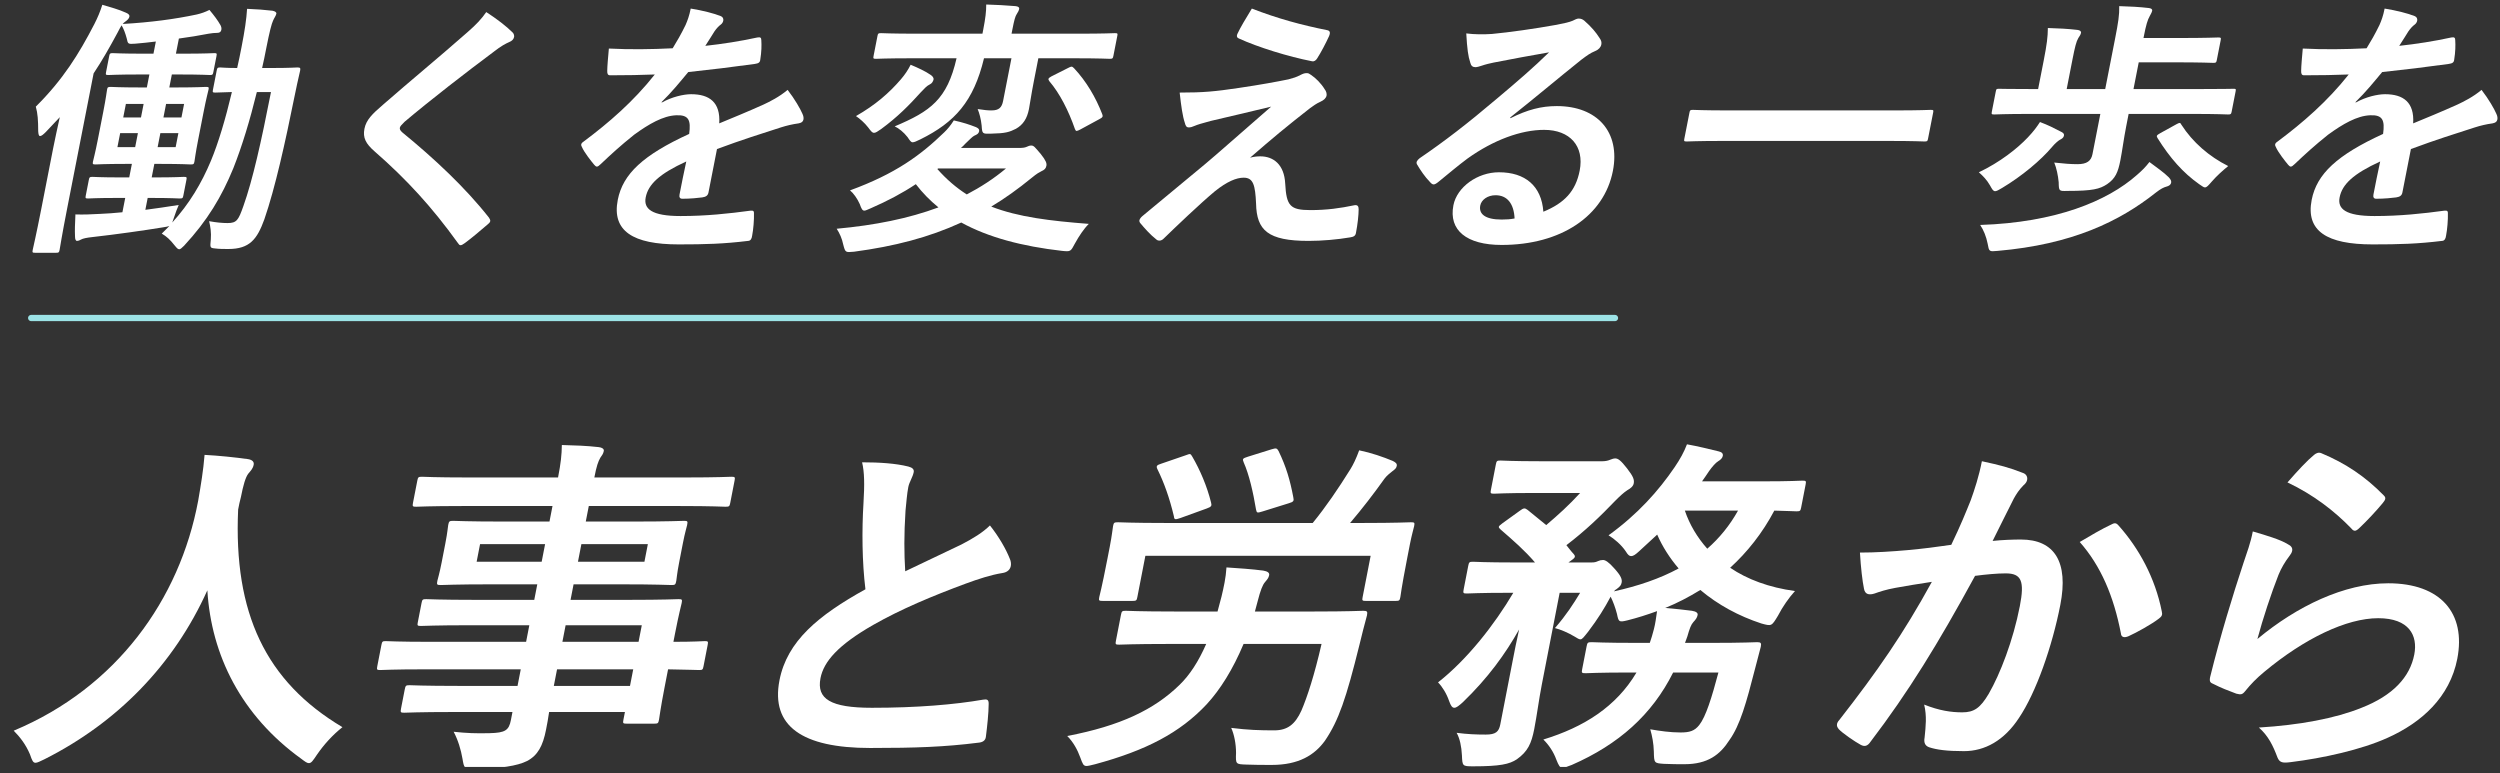
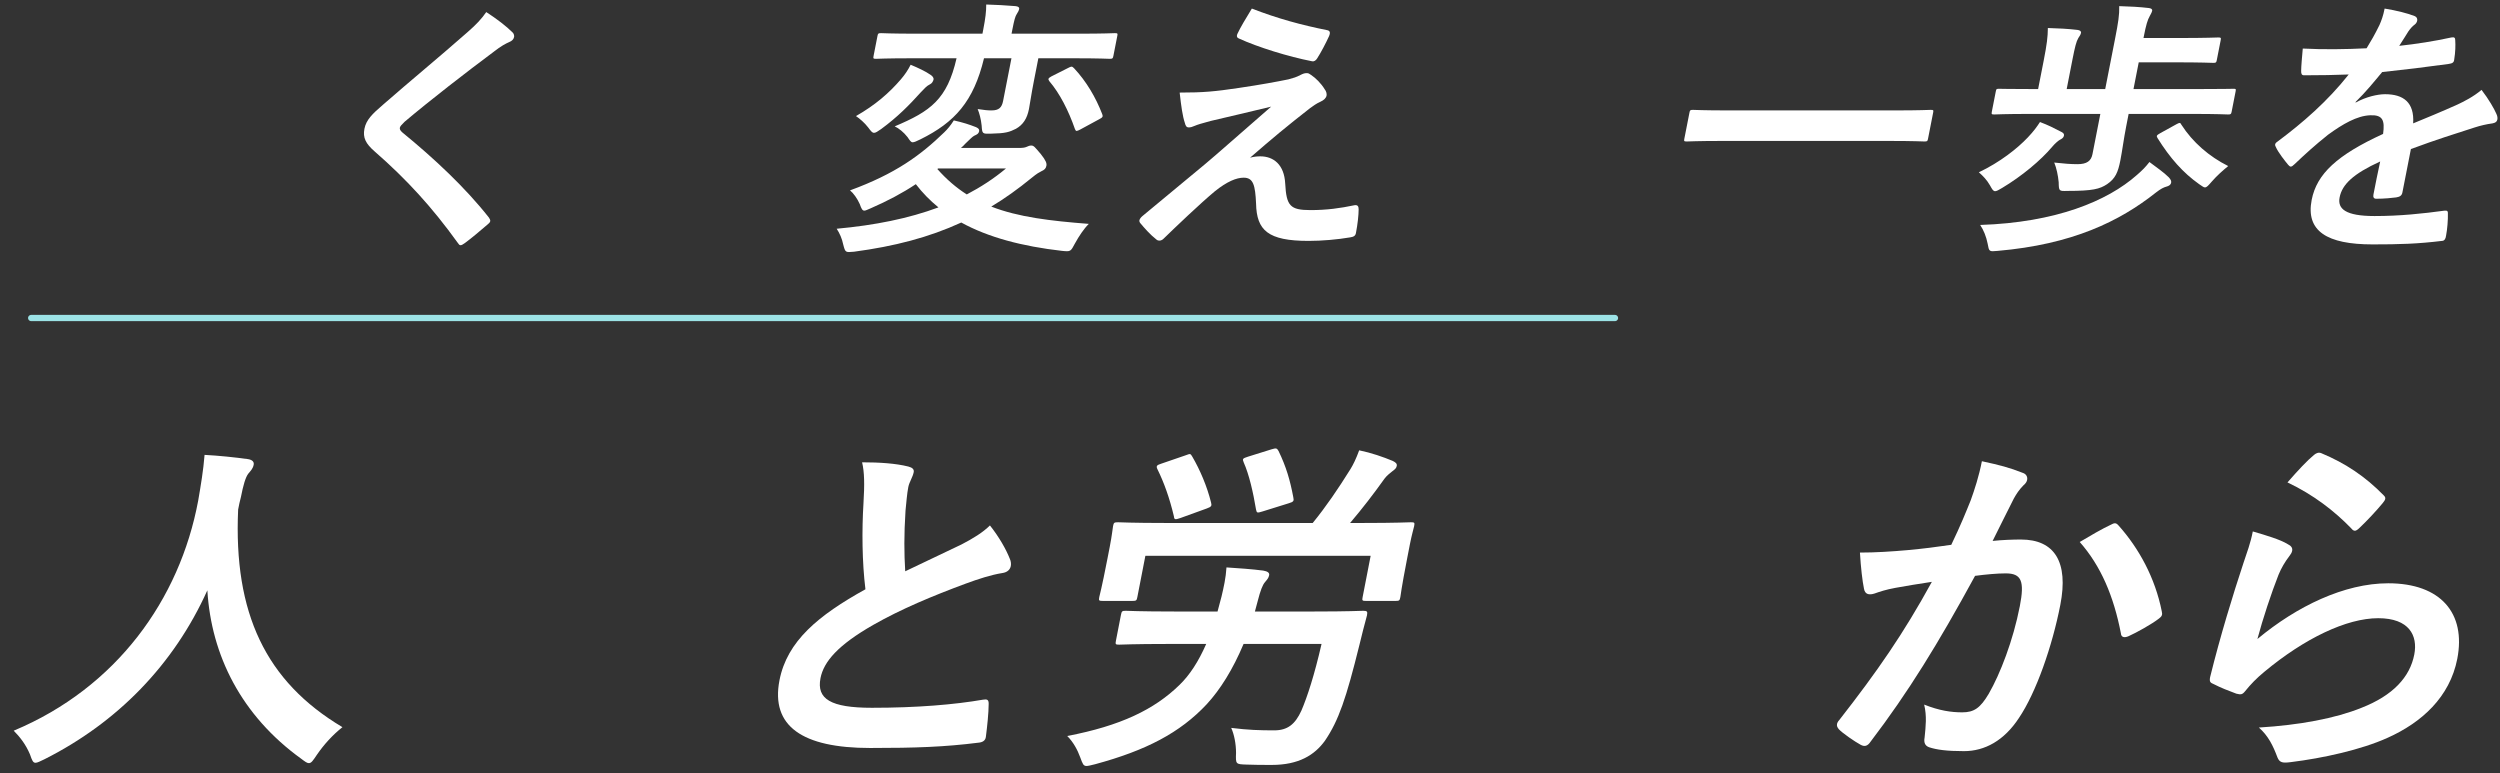
<svg xmlns="http://www.w3.org/2000/svg" width="582" height="180" viewBox="0 0 582 180" fill="none">
  <rect x="0" y="0" width="582" height="180" fill="#333333" stroke="none" />
  <path d="M561.259 34.698L559.276 44.823C559.14 45.515 558.692 45.829 557.828 45.955C556.964 46.081 554.991 46.27 553.184 46.27C552.603 46.27 552.419 45.892 552.542 45.263C552.985 42.999 553.601 39.855 554.109 37.591C547.798 40.484 545.253 42.936 544.662 45.955C544.144 48.597 546.006 50.295 552.783 50.295C558.721 50.295 563.995 49.729 569.1 49.037C569.693 48.974 569.914 49.163 569.868 49.729C569.908 51.175 569.735 53.376 569.439 54.886C569.356 55.641 569.012 56.081 568.495 56.081C562.809 56.773 558.59 56.898 552.329 56.898C541.744 56.898 536.733 53.817 538.161 46.521C539.344 40.484 544.078 36.081 554.784 31.176C555.219 27.968 554.69 26.71 551.761 26.836C548.703 26.962 545.43 28.849 541.968 31.364C538.676 34.006 536.705 35.83 534.172 38.22C533.775 38.597 533.545 38.786 533.287 38.786C533.093 38.786 532.872 38.597 532.663 38.345C531.932 37.465 530.377 35.515 529.797 34.194C529.652 33.943 529.625 33.754 529.649 33.629C529.699 33.377 529.865 33.188 530.237 32.937C536.056 28.597 541.805 23.629 546.78 17.34C543.722 17.465 540.224 17.528 536.416 17.528C535.835 17.528 535.703 17.214 535.71 16.522C535.713 15.516 535.911 13.189 536.086 11.302C540.942 11.554 545.989 11.491 550.943 11.239C551.986 9.541 552.862 8.032 553.938 5.831C554.406 4.761 554.809 3.692 555.141 1.994C557.895 2.434 560.599 3.126 562.154 3.755C562.634 3.944 562.806 4.384 562.719 4.824C562.658 5.139 562.455 5.516 562.083 5.768C561.634 6.082 561.136 6.648 560.69 7.277C560.13 8.157 559.648 8.975 558.541 10.673C562.564 10.233 566.624 9.604 570.669 8.724C571.403 8.598 571.56 8.786 571.578 9.352C571.655 10.61 571.63 12.057 571.337 13.881C571.278 14.509 570.971 14.761 570.043 14.887C565.067 15.579 559.381 16.27 554.571 16.774C552.631 19.101 550.755 21.428 548.363 23.755L548.403 23.88C550.727 22.56 553.497 21.931 555.239 21.931C559.499 21.931 562.098 23.817 561.783 28.723C564.522 27.591 568.521 25.956 572.133 24.321C573.482 23.692 575.769 22.56 577.703 20.924C579.401 23.126 580.649 25.327 581.137 26.459C581.413 27.025 581.456 27.465 581.382 27.843C581.284 28.346 580.912 28.597 580.242 28.723C578.849 28.912 577.497 29.226 576.12 29.666C571.642 31.113 567.176 32.496 561.259 34.698Z" fill="white" />
  <path d="M488.961 26.521H472.568C466.694 26.521 464.734 26.647 464.282 26.647C463.636 26.647 463.584 26.584 463.707 25.955L464.619 21.301C464.742 20.672 464.806 20.672 465.452 20.672C465.904 20.672 467.827 20.735 473.701 20.735H474.475L475.756 14.195C476.532 10.232 476.723 8.597 476.742 6.522C479.118 6.585 481.546 6.711 483.626 6.962C484.195 7.025 484.533 7.277 484.459 7.654C484.373 8.094 484.117 8.409 483.838 8.849C483.355 9.666 483.044 10.924 482.477 13.817L481.123 20.735H490.094L492.385 9.038C493.148 5.138 493.404 3.503 493.358 1.428C495.669 1.491 498.162 1.616 500.242 1.868C500.746 1.931 501.097 2.12 501.023 2.497C500.937 2.937 500.669 3.314 500.454 3.755C499.959 4.635 499.62 5.704 499.054 8.597L499.005 8.849H507.395C513.72 8.849 516.003 8.723 516.391 8.723C517.036 8.723 517.088 8.786 516.965 9.415L516.066 14.006C515.955 14.572 515.878 14.635 515.233 14.635C514.846 14.635 512.612 14.509 506.287 14.509H497.896L496.677 20.735H511.586C517.459 20.735 519.472 20.672 519.859 20.672C520.505 20.672 520.569 20.672 520.446 21.301L519.535 25.955C519.412 26.584 519.335 26.647 518.69 26.647C518.302 26.647 516.326 26.521 510.453 26.521H495.544L494.978 29.414C494.399 32.37 494.075 35.012 493.62 37.339C493.078 40.106 492.472 41.552 490.535 42.873C488.829 44.005 487.194 44.445 481.321 44.445C479.308 44.508 479.308 44.508 479.262 42.433C479.118 40.861 478.753 39.1 478.225 37.842C480.499 38.093 482.024 38.219 483.637 38.219C485.831 38.219 486.818 37.465 487.126 35.892L488.961 26.521ZM500.387 37.716C501.96 38.911 503.727 40.106 504.913 41.301C505.278 41.741 505.54 42.056 505.441 42.559C505.355 42.999 504.906 43.313 504.365 43.439C503.683 43.628 503.04 43.942 501.9 44.823C493.418 51.552 482.432 56.898 465.033 58.407C463.06 58.596 463.06 58.596 462.72 56.709C462.394 55.074 461.786 53.565 460.988 52.37C478.525 51.804 490.598 46.835 497.472 40.735C498.714 39.666 499.52 38.848 500.387 37.716ZM474.909 28.408C476.891 29.163 478.006 29.729 479.939 30.735C480.523 31.05 480.538 31.301 480.477 31.616C480.391 32.056 480.019 32.307 479.518 32.559C479.158 32.748 478.3 33.502 477.79 34.131C475.096 37.339 470.627 41.049 466.095 43.754C465.287 44.257 464.786 44.508 464.463 44.508C464.011 44.508 463.775 44.068 463.25 43.125C462.528 41.867 461.668 40.986 460.678 40.106C465.587 37.779 469.636 34.572 472.077 31.993C473.458 30.546 474.26 29.414 474.909 28.408ZM502.931 30.987L506.693 28.911C507.413 28.534 507.554 28.471 507.831 29.037C510.451 33.125 514.316 36.458 518.725 38.659C517.342 39.791 516.088 40.923 514.926 42.244C514.095 43.188 513.751 43.628 513.299 43.628C512.977 43.628 512.651 43.313 511.963 42.873C508.22 40.232 505.154 36.773 502.258 32.119C501.969 31.616 502.058 31.49 502.931 30.987Z" fill="white" />
  <path d="M439.838 32.811H400.92C395.111 32.811 393.086 32.936 392.699 32.936C392.053 32.936 392.001 32.873 392.112 32.307L393.307 26.207C393.417 25.641 393.494 25.578 394.14 25.578C394.527 25.578 396.503 25.704 402.312 25.704H441.23C447.038 25.704 449.064 25.578 449.451 25.578C450.096 25.578 450.149 25.641 450.038 26.207L448.843 32.307C448.732 32.873 448.656 32.936 448.01 32.936C447.623 32.936 445.647 32.811 439.838 32.811Z" fill="white" />
-   <path d="M351.587 27.338L351.615 27.527C355.623 25.515 358.816 24.697 362.431 24.697C371.854 24.697 377.255 30.735 375.481 39.791C373.425 50.294 363.394 57.023 349.582 57.023C341.45 57.023 337.21 53.627 338.355 47.778C339.181 43.565 343.924 40.105 348.958 40.105C355.025 40.105 358.862 43.25 359.294 49.288C364.206 47.275 366.813 44.508 367.749 39.728C368.869 34.005 365.478 30.232 359.475 30.232C354.118 30.232 347.725 32.559 341.648 36.898C339.456 38.533 337.291 40.357 334.986 42.244C334.448 42.684 334.076 42.936 333.753 42.936C333.495 42.936 333.209 42.747 332.896 42.37C331.762 41.237 330.662 39.602 329.888 38.282C329.6 37.779 329.88 37.338 330.494 36.835C336.304 32.873 341.546 28.848 348.512 22.936C353.302 18.911 356.951 15.767 360.622 12.182C356.614 12.873 351.859 13.754 347.697 14.572C346.821 14.76 345.945 14.949 344.839 15.326C344.492 15.452 343.809 15.641 343.487 15.641C342.841 15.641 342.451 15.326 342.276 14.572C341.785 13.125 341.549 11.364 341.347 7.779C343.234 8.031 345.364 8.031 347.325 7.905C351.336 7.528 357.175 6.71 362.394 5.767C364.069 5.452 365.422 5.138 366.129 4.823C366.488 4.635 367.131 4.32 367.453 4.32C368.099 4.32 368.449 4.509 368.839 4.823C370.492 6.27 371.537 7.528 372.375 8.848C372.781 9.415 372.888 9.855 372.79 10.358C372.667 10.987 372.169 11.553 371.397 11.867C370.201 12.37 369.599 12.811 368.163 13.88C362.577 18.345 357.391 22.747 351.587 27.338ZM352.596 50.86C352.435 47.401 350.88 45.451 348.169 45.451C346.298 45.451 344.862 46.52 344.604 47.841C344.222 49.791 345.706 51.111 349.578 51.111C350.74 51.111 351.591 51.049 352.596 50.86Z" fill="white" />
  <path d="M291.429 1.994C297.427 4.321 303.005 5.831 308.967 7.025C309.587 7.151 309.772 7.529 309.406 8.409C308.723 9.918 307.48 12.308 306.653 13.566C306.361 14.069 305.912 14.384 305.421 14.258C299.95 13.189 292.83 10.988 288.448 8.975C288.086 8.849 287.76 8.535 288.089 7.843C288.759 6.397 290.005 4.321 291.429 1.994ZM274.626 21.553C280.177 21.553 282.807 21.302 288.324 20.484C293.442 19.73 297.192 19.038 299.949 18.472C301.107 18.157 301.79 17.968 302.727 17.465C303.37 17.151 303.652 17.025 304.233 17.025C304.621 17.025 304.79 17.151 305.244 17.465C306.271 18.157 307.521 19.352 308.4 20.799C308.765 21.239 308.9 21.868 308.826 22.245C308.715 22.811 308.23 23.314 307.381 23.692C306.391 24.132 305.854 24.572 305.033 25.138C299.395 29.541 296.231 32.182 291.02 36.71C291.909 36.459 292.76 36.396 293.405 36.396C296.439 36.396 298.974 38.282 299.197 42.748C299.478 47.905 300.313 48.911 305.089 48.911C308.897 48.911 312.017 48.471 315.315 47.779C316.049 47.653 316.298 48.031 316.292 48.722C316.291 50.043 316.066 52.181 315.66 54.257C315.537 54.886 315.165 55.137 314.301 55.263C311.363 55.766 307.751 56.081 304.653 56.081C295.166 56.081 292.548 53.628 292.412 47.402C292.217 43.125 291.787 41.364 289.528 41.364C287.85 41.364 285.677 42.245 282.846 44.509C279.375 47.402 273.58 52.936 270.868 55.578C270.625 55.829 270.266 56.018 269.878 56.018C269.685 56.018 269.439 55.955 269.218 55.766C267.761 54.634 266.391 53.062 265.451 51.93C265.294 51.741 265.215 51.49 265.251 51.301C265.313 50.986 265.581 50.609 265.965 50.295C270.896 46.207 275.596 42.307 280.527 38.22C283.537 35.704 287.607 32.056 295.93 24.824C290.843 26.081 286.321 27.088 281.852 28.157C279.741 28.723 278.711 29.037 278.146 29.289C277.58 29.541 277.168 29.666 276.716 29.666C276.265 29.666 276.003 29.352 275.828 28.597C275.297 27.025 274.978 24.698 274.626 21.553Z" fill="white" />
  <path d="M223.697 34.446H236.992C238.09 34.446 238.554 34.383 238.978 34.194C239.402 34.006 239.685 33.88 240.072 33.88C240.718 33.88 240.954 34.32 242.324 35.893C243.513 37.402 243.713 38.031 243.602 38.597C243.479 39.226 243.159 39.54 242.452 39.855C241.874 40.169 241.527 40.295 240.143 41.427C236.992 44.006 233.915 46.207 230.77 48.093C237.067 50.546 244.51 51.427 253.475 52.118C252.273 53.313 251.166 55.011 250.265 56.647C249.238 58.596 249.238 58.596 247.274 58.408C237.931 57.339 230.076 55.263 223.783 51.804C216.265 55.263 208.243 57.339 198.832 58.596C196.794 58.785 196.794 58.785 196.312 56.961C196.014 55.515 195.474 54.32 194.78 53.251C203.717 52.433 211.512 50.861 218.471 48.282C216.468 46.647 214.747 44.886 213.205 42.873C210.088 44.949 206.633 46.773 202.75 48.471C201.979 48.785 201.542 49.037 201.22 49.037C200.768 49.037 200.531 48.597 200.16 47.528C199.58 46.207 198.664 44.949 197.884 44.32C208.38 40.484 214.252 36.207 219.829 30.798C220.545 30.107 221.299 29.226 222.049 28.031C224.274 28.534 225.608 28.974 227.227 29.603C227.759 29.855 228.032 30.107 227.946 30.547C227.835 31.113 227.475 31.302 226.768 31.616C226.332 31.867 225.846 32.371 224.733 33.44C224.401 33.817 224.081 34.132 223.697 34.446ZM234.185 39.226H218.372L218.219 39.352C220.332 41.742 222.597 43.691 225.064 45.263C228.301 43.565 231.329 41.616 234.185 39.226ZM235.466 13.566H229.076C226.654 23.629 222.285 28.471 214.281 32.434C213.356 32.874 212.855 33.125 212.467 33.125C212.08 33.125 211.831 32.748 211.282 31.93C210.406 30.798 209.235 29.855 208.289 29.415C216.659 25.893 220.492 23.126 222.687 13.566H212.231C206.358 13.566 204.333 13.692 203.945 13.692C203.3 13.692 203.248 13.629 203.371 13L204.282 8.346C204.393 7.78 204.47 7.717 205.115 7.717C205.503 7.717 207.479 7.843 213.352 7.843H228.713L228.885 6.963C229.415 4.258 229.606 2.623 229.591 1.051C231.837 1.114 234.201 1.239 236.423 1.428C237.056 1.491 237.329 1.743 237.268 2.057C237.194 2.434 236.979 2.875 236.711 3.252C236.342 3.818 236.13 4.573 235.674 6.9L235.489 7.843H251.237C257.111 7.843 259.136 7.717 259.523 7.717C260.169 7.717 260.221 7.78 260.11 8.346L259.199 13C259.076 13.629 258.999 13.692 258.353 13.692C257.966 13.692 255.99 13.566 250.117 13.566H241.726L240.692 18.849C240.027 22.245 239.811 24.006 239.54 25.39C239.109 27.591 238.181 29.037 236.511 29.981C235.008 30.735 234.108 31.05 230.739 31.113C228.662 31.176 228.662 31.176 228.527 29.226C228.371 27.717 227.996 26.333 227.6 25.39C229.423 25.641 229.798 25.704 230.83 25.704C232.573 25.704 233.225 25.012 233.52 23.503L235.466 13.566ZM199.269 27.025C203.776 24.446 206.964 21.679 209.722 18.472C210.641 17.402 211.367 16.333 212 15.075C213.672 15.767 215.565 16.648 216.696 17.465C217.098 17.717 217.399 18.157 217.338 18.472C217.251 18.912 216.959 19.415 216.535 19.604C215.674 20.044 215.33 20.484 214.358 21.491C211.638 24.509 208.978 27.214 205.132 30.044C204.312 30.61 203.863 30.924 203.476 30.924C203.024 30.924 202.723 30.484 202.108 29.666C201.285 28.597 200.127 27.591 199.269 27.025ZM244.774 17.78L248.641 15.83C249 15.642 249.283 15.516 249.412 15.516C249.67 15.516 249.775 15.642 250.048 15.893C252.878 18.912 255.108 22.685 256.603 26.585C256.815 27.151 256.714 27.339 255.853 27.78L251.448 30.169C251.088 30.358 250.806 30.484 250.612 30.484C250.483 30.484 250.378 30.358 250.246 30.044C248.76 25.767 246.709 21.742 244.294 18.912C243.941 18.409 243.978 18.22 244.774 17.78Z" fill="white" />
-   <path d="M166.915 34.698L164.932 44.823C164.797 45.515 164.348 45.829 163.484 45.955C162.621 46.081 160.647 46.27 158.84 46.27C158.259 46.27 158.075 45.892 158.198 45.263C158.642 42.999 159.257 39.855 159.765 37.591C153.455 40.484 150.909 42.936 150.318 45.955C149.801 48.597 151.663 50.295 158.439 50.295C164.377 50.295 169.651 49.729 174.756 49.037C175.349 48.974 175.571 49.163 175.524 49.729C175.564 51.175 175.391 53.376 175.095 54.886C175.012 55.641 174.668 56.081 174.152 56.081C168.466 56.773 164.246 56.898 157.985 56.898C147.401 56.898 142.389 53.817 143.818 46.521C145 40.484 149.734 36.081 160.44 31.176C160.875 27.968 160.347 26.71 157.418 26.836C154.36 26.962 151.086 28.849 147.624 31.364C144.332 34.006 142.361 35.83 139.828 38.22C139.432 38.597 139.201 38.786 138.943 38.786C138.749 38.786 138.528 38.597 138.319 38.345C137.588 37.465 136.033 35.515 135.453 34.194C135.309 33.943 135.281 33.754 135.306 33.629C135.355 33.377 135.521 33.188 135.893 32.937C141.712 28.597 147.461 23.629 152.436 17.34C149.378 17.465 145.88 17.528 142.073 17.528C141.492 17.528 141.36 17.214 141.366 16.522C141.369 15.516 141.567 13.189 141.743 11.302C146.599 11.554 151.645 11.491 156.599 11.239C157.642 9.541 158.518 8.032 159.595 5.831C160.062 4.761 160.465 3.692 160.798 1.994C163.551 2.434 166.256 3.126 167.81 3.755C168.29 3.944 168.462 4.384 168.376 4.824C168.314 5.139 168.111 5.516 167.739 5.768C167.29 6.082 166.792 6.648 166.346 7.277C165.787 8.157 165.304 8.975 164.197 10.673C168.22 10.233 172.28 9.604 176.325 8.724C177.06 8.598 177.216 8.786 177.235 9.352C177.311 10.61 177.286 12.057 176.993 13.881C176.935 14.509 176.627 14.761 175.699 14.887C170.723 15.579 165.037 16.27 160.227 16.774C158.287 19.101 156.412 21.428 154.02 23.755L154.06 23.88C156.383 22.56 159.153 21.931 160.895 21.931C165.155 21.931 167.754 23.817 167.439 28.723C170.178 27.591 174.177 25.956 177.789 24.321C179.138 23.692 181.425 22.56 183.359 20.924C185.058 23.126 186.305 25.327 186.793 26.459C187.069 27.025 187.112 27.465 187.038 27.843C186.94 28.346 186.568 28.597 185.898 28.723C184.506 28.912 183.153 29.226 181.776 29.666C177.298 31.113 172.832 32.496 166.915 34.698Z" fill="white" />
  <path d="M113.201 2.811C115.721 4.446 117.853 6.081 119.365 7.59C119.638 7.842 119.733 8.345 119.684 8.597C119.573 9.163 119.177 9.54 118.546 9.791C117.698 10.169 116.619 10.735 115.017 11.993C108.519 16.835 100.151 23.313 94.196 28.344C93.48 29.036 93.148 29.414 93.086 29.728C93.012 30.105 93.209 30.42 93.703 30.86C100.936 36.772 108.307 43.627 113.833 50.671C114.03 50.985 114.174 51.237 114.125 51.488C114.076 51.74 113.91 51.929 113.526 52.243C111.733 53.815 109.504 55.639 108.223 56.583C107.774 56.897 107.479 57.086 107.22 57.086C106.962 57.086 106.806 56.897 106.557 56.52C100.671 48.344 94.723 41.803 87.226 35.263C85.131 33.439 84.434 32.055 84.84 29.98C85.247 27.904 86.679 26.521 89.086 24.445C95.705 18.659 102.084 13.439 108.792 7.527C110.892 5.704 112.119 4.383 113.201 2.811Z" fill="white" />
-   <path d="M61.019 15.83H63.278C67.538 15.83 68.853 15.704 69.241 15.704C69.886 15.704 69.991 15.83 69.867 16.459C69.384 18.597 68.963 20.421 68.568 22.433C66.41 33.125 64.083 43.691 61.545 51.049C59.859 55.703 58.125 57.967 53.156 57.967C52.059 57.967 51.09 57.967 50.082 57.841C48.881 57.715 48.881 57.715 49.081 55.703C49.196 54.131 49.002 52.81 48.68 51.489C50.361 51.804 51.821 51.929 52.983 51.929C55.112 51.929 55.506 51.238 56.663 47.967C58.813 41.93 60.795 33.125 63.086 21.427H59.794C58.191 27.968 56.363 34.005 54.321 39.163C51.608 45.766 48.33 51.301 42.848 57.212C42.285 57.778 41.978 58.03 41.72 58.03C41.397 58.03 41.136 57.715 40.666 57.15C39.581 55.766 38.813 55.074 37.658 54.382L39.423 52.621C39.075 52.747 38.611 52.81 37.877 52.936C33.675 53.628 27.036 54.571 21.427 55.2C20.241 55.326 19.3 55.514 18.864 55.766C18.646 55.892 18.286 56.08 17.899 56.08C17.641 56.08 17.456 55.703 17.463 55.011C17.399 53.69 17.448 52.118 17.557 49.917C19.416 49.98 21.106 49.917 23.325 49.791C24.887 49.728 26.654 49.602 28.498 49.414L29.151 46.081H27.15C22.438 46.081 20.929 46.206 20.542 46.206C19.897 46.206 19.845 46.144 19.968 45.515L20.682 41.867C20.805 41.238 20.882 41.175 21.527 41.175C21.915 41.175 23.374 41.301 28.086 41.301H30.087L30.702 38.156H29.153C24.313 38.156 22.675 38.282 22.287 38.282C21.578 38.282 21.525 38.219 21.648 37.59C21.735 37.15 22.135 35.766 22.775 32.496L24.031 26.081C24.696 22.685 24.838 21.301 24.924 20.861C25.035 20.295 25.112 20.232 25.822 20.232C26.209 20.232 27.798 20.358 32.638 20.358H34.187L34.779 17.339H32.391C27.356 17.339 25.654 17.465 25.266 17.465C24.621 17.465 24.569 17.402 24.692 16.773L25.419 13.063C25.542 12.434 25.619 12.371 26.264 12.371C26.651 12.371 28.305 12.497 33.339 12.497H35.727L36.281 9.667C34.695 9.855 33.109 10.044 31.471 10.17C29.768 10.295 29.781 10.232 29.511 8.975C29.176 7.717 28.792 6.711 28.307 5.893C28.039 6.27 27.812 6.774 27.406 7.528C25.579 10.924 23.802 14.069 21.791 17.088L15.609 48.659C14.414 54.76 13.94 57.841 13.878 58.156C13.755 58.785 13.678 58.847 13.033 58.847H8.192C7.547 58.847 7.495 58.785 7.618 58.156C7.692 57.778 8.412 54.76 9.606 48.659L12.377 34.509C12.796 32.37 13.365 29.792 13.922 27.276L10.663 30.735C10.101 31.301 9.64 31.678 9.317 31.678C9.059 31.678 8.939 31.301 8.893 30.546C8.882 27.968 8.79 26.459 8.336 24.823C14.666 18.534 18.341 12.622 21.979 5.579C22.714 4.132 23.308 2.748 23.821 1.113C25.711 1.679 27.613 2.182 29.273 2.937C29.869 3.189 30.207 3.44 30.121 3.881C30.035 4.321 29.715 4.635 29.112 5.075C28.959 5.201 28.74 5.327 28.562 5.579C35.154 5.201 40.724 4.447 45.774 3.377C46.855 3.126 47.756 2.811 48.758 2.308C49.855 3.629 50.678 4.698 51.348 5.893C51.532 6.27 51.6 6.585 51.526 6.962C51.427 7.465 51.068 7.654 50.551 7.654C49.97 7.654 49.313 7.717 48.578 7.843C46.297 8.283 44.029 8.66 41.644 8.975L40.955 12.497H42.762C47.796 12.497 49.499 12.371 49.886 12.371C50.467 12.371 50.519 12.434 50.396 13.063L49.669 16.773C49.546 17.402 49.469 17.465 48.888 17.465C48.501 17.465 46.848 17.339 41.813 17.339H40.006L39.415 20.358H41.029C45.869 20.358 47.507 20.232 47.895 20.232C48.605 20.232 48.657 20.295 48.546 20.861C48.472 21.238 48.06 22.685 47.395 26.081L46.139 32.496C45.498 35.766 45.344 37.213 45.27 37.59C45.147 38.219 45.07 38.282 44.36 38.282C43.973 38.282 42.384 38.156 37.544 38.156H35.93L35.314 41.301H36.153C40.865 41.301 42.374 41.175 42.761 41.175C43.471 41.175 43.523 41.238 43.4 41.867L42.686 45.515C42.563 46.144 42.486 46.206 41.776 46.206C41.389 46.206 39.929 46.081 35.218 46.081H34.379L33.837 48.848C36.222 48.533 38.877 48.156 41.609 47.716C41.256 48.533 40.877 49.477 40.539 50.546L40.099 51.804C44.047 47.464 46.919 42.684 49.115 37.402C50.819 33.314 52.496 27.716 53.986 21.427C51.392 21.49 50.476 21.553 50.153 21.553C49.508 21.553 49.456 21.49 49.579 20.861L50.453 16.396C50.576 15.767 50.653 15.704 51.298 15.704C51.621 15.704 52.565 15.83 55.211 15.83C55.583 14.258 55.903 12.622 56.224 10.987C56.987 7.088 57.363 4.509 57.52 2.057C59.444 2.12 61.925 2.308 63.437 2.497C64.057 2.623 64.395 2.874 64.334 3.189C64.235 3.692 63.814 4.195 63.562 4.824C63.233 5.516 62.746 7.34 61.983 11.239C61.675 12.811 61.38 14.32 61.019 15.83ZM40.889 34.257L41.529 30.987H37.334L36.694 34.257H40.889ZM27.335 34.257H31.466L32.106 30.987H27.976L27.335 34.257ZM42.859 24.194H38.664L38.048 27.339H42.243L42.859 24.194ZM28.69 27.339H32.821L33.436 24.194H29.306L28.69 27.339Z" fill="white" />
  <g clip-path="url(#clip0_2381_26495)">
    <path d="M532.527 112.306C535.109 109.35 537.113 107.215 538.707 105.901C539.205 105.491 539.755 105.245 540.376 105.491C546.103 107.872 550.683 110.992 554.871 115.262C555.226 115.59 555.345 115.836 555.281 116.165C555.233 116.411 555.002 116.74 554.672 117.15C553.249 118.874 551.03 121.256 549.288 122.898C548.874 123.308 548.492 123.555 548.241 123.555C547.906 123.555 547.687 123.39 547.349 122.98C543.447 118.957 538.577 115.18 532.527 112.306ZM524.453 123.719C527.54 124.622 530.862 125.607 532.578 126.675C533.418 127.085 533.741 127.578 533.613 128.235C533.533 128.645 533.286 129.056 532.955 129.466C531.947 130.78 531.075 132.258 530.437 133.818C528.786 138.006 526.769 144.082 525.524 148.762C534.704 141.126 545.779 135.789 555.984 135.789C568.196 135.789 574.116 142.768 572.058 153.36C570.318 162.31 563.732 168.221 555.852 171.752C549.705 174.544 540.707 176.514 533.338 177.417C531.45 177.664 530.713 177.582 530.199 176.35C529.153 173.558 528.078 171.341 525.868 169.371C535.348 168.796 543.681 167.236 549.764 164.773C557.098 161.899 561.023 157.629 562.044 152.374C562.906 147.941 560.844 143.917 553.651 143.917C546.29 143.917 536.514 148.598 527.135 156.398C525.342 157.876 523.983 159.272 522.661 160.914C521.999 161.735 521.664 161.735 520.625 161.488C518.829 160.832 516.965 160.093 515.368 159.272C514.595 158.943 514.293 158.779 514.516 157.629C516.869 148.105 519.84 138.416 522.264 131.109C523.078 128.645 523.911 126.51 524.453 123.719Z" fill="white" />
    <path d="M454.256 126.833C456.504 122.152 457.648 119.279 458.776 116.487C459.673 114.024 460.714 110.822 461.384 107.373C465.558 108.276 467.788 108.851 470.895 110.083C471.683 110.329 472.058 110.986 471.914 111.725C471.834 112.135 471.587 112.546 471.089 112.956C470.045 114.024 469.451 114.927 468.81 116.076C467.068 119.443 465.641 122.481 463.883 125.929C466.19 125.683 468.715 125.601 470.471 125.601C478.334 125.601 481.579 130.856 479.647 140.791C477.764 150.48 474 161.236 470.007 167.148C466.56 172.403 462.066 174.866 457.215 174.866C453.2 174.866 450.838 174.537 449.11 173.963C448.17 173.634 447.811 172.895 448.051 171.664C448.311 169.036 448.59 166.737 447.946 164.028C451.439 165.423 454.203 165.834 456.796 165.834C459.556 165.834 461.002 164.849 462.995 161.482C465.645 156.884 468.667 149.084 470.215 141.119C471.348 135.29 470.612 133.483 466.932 133.483C464.924 133.483 462.283 133.73 459.794 134.058C451.209 149.823 444.239 161.154 435.48 172.649C434.771 173.716 434.069 173.88 433.161 173.388C431.799 172.649 428.92 170.678 428.092 169.775C427.754 169.365 427.567 169.036 427.662 168.543C427.71 168.297 427.858 167.969 428.173 167.64C437.083 156.227 443.124 147.524 449.736 135.454C446.378 135.947 443.606 136.439 441.267 136.85C439.013 137.26 437.579 137.753 436.412 138.164C435.161 138.574 434.189 138.41 433.942 137.096C433.557 135.208 433.211 132.252 432.993 128.639C436.674 128.639 440.402 128.393 444.146 128.064C447.723 127.736 450.898 127.325 454.256 126.833ZM484.161 126.176C486.524 124.78 489.269 123.138 491.75 121.988C492.4 121.66 492.786 121.824 493.26 122.399C497.926 127.654 501.704 134.469 503.267 142.351C503.458 143.09 503.294 143.501 502.613 143.993C500.936 145.307 497.374 147.278 495.541 148.099C494.625 148.509 493.805 148.427 493.745 147.442C492.075 138.82 489.098 131.759 484.161 126.176Z" fill="white" />
-     <path d="M400.048 156.559H389.509C384.582 166.412 376.801 173.309 365.921 178.072C364.838 178.482 364.204 178.729 363.786 178.729C363.117 178.729 362.878 178.236 362.313 176.84C361.66 175.034 360.558 173.392 359.291 172.16C368.716 169.286 376.25 164.524 380.977 156.559H379.555C372.11 156.559 369.653 156.724 369.151 156.724C368.231 156.724 368.163 156.641 368.323 155.82L369.36 150.483C369.536 149.58 369.635 149.498 370.555 149.498C371.057 149.498 373.451 149.662 380.895 149.662H384.074C384.433 148.677 384.724 147.61 385.031 146.46C385.354 145.228 385.542 143.833 385.761 142.273C383.51 143.094 381.192 143.833 378.906 144.407C376.886 144.9 376.818 144.818 376.433 142.929C376.051 141.452 375.501 139.974 374.956 138.906C373.509 141.616 372.043 143.997 369.68 147.117C368.688 148.349 368.341 148.841 367.923 148.841C367.588 148.841 367.218 148.595 366.545 148.184C365.047 147.281 363.267 146.542 361.993 146.214C364.69 143.094 366.256 140.63 367.855 138.003H363.087L358.937 159.351C358.219 163.046 357.816 166.412 357.177 169.697C356.507 173.145 355.654 174.952 353.128 176.758C351.399 177.907 349.212 178.4 342.939 178.4C340.429 178.4 340.445 178.318 340.338 175.855C340.236 173.802 339.85 171.914 339.101 170.6C341.631 170.928 343.622 171.01 345.881 171.01C348.223 171.01 348.936 170.354 349.271 168.629L352.08 154.178C352.575 151.633 353.07 149.088 353.648 146.542C350.456 152.208 346.443 157.791 340.574 163.456C339.661 164.278 339.064 164.77 338.562 164.77C338.06 164.77 337.737 164.278 337.359 163.21C336.774 161.486 335.755 159.844 334.776 158.858C341.585 153.521 347.933 145.393 352.297 138.003H351.376C344.35 138.003 341.976 138.167 341.474 138.167C340.638 138.167 340.57 138.085 340.746 137.182L341.799 131.763C341.975 130.86 342.074 130.777 342.911 130.777C343.413 130.777 345.723 130.942 352.749 130.942H357.349C354.965 128.15 352.317 125.851 349.382 123.306C349.095 123.059 348.892 122.813 348.924 122.649C348.972 122.402 349.255 122.238 349.753 121.828L353.741 118.954C354.721 118.215 354.972 118.215 355.629 118.708L359.961 122.238C362.766 119.857 365.304 117.558 367.854 114.766H357.148C350.54 114.766 348.333 114.931 347.831 114.931C346.995 114.931 346.927 114.849 347.087 114.027L348.236 108.116C348.395 107.295 348.495 107.213 349.332 107.213C349.833 107.213 351.976 107.377 358.584 107.377H373.055C373.808 107.377 374.425 107.213 374.792 107.048C375.242 106.884 375.608 106.72 376.026 106.72C376.696 106.72 377.353 107.213 378.758 109.019C380.299 110.989 380.49 111.728 380.33 112.55C380.203 113.206 379.605 113.699 378.856 114.11C377.991 114.684 377.179 115.423 376.035 116.573C372.573 120.186 369.074 123.552 364.656 126.918C365.197 127.575 365.723 128.314 366.348 128.971C366.822 129.546 366.774 129.792 365.71 130.531L365.129 130.942H370.398C371.235 130.942 371.502 130.86 372.051 130.613C372.418 130.449 372.768 130.367 373.187 130.367C373.688 130.367 374.445 130.777 375.747 132.255C377.403 134.062 377.662 134.883 377.518 135.622C377.407 136.197 377.176 136.525 376.395 137.1C376.112 137.264 375.913 137.428 375.697 137.675C381.29 136.443 386.393 134.719 390.787 132.338C388.741 129.956 387.009 127.247 385.795 124.455L381.516 128.396C380.703 129.135 380.221 129.464 379.719 129.464C379.301 129.464 378.947 129.135 378.505 128.396C377.47 126.836 375.817 125.44 374.471 124.619C381.284 119.693 386.101 114.274 389.847 108.773C391.134 106.884 392.039 105.242 392.725 103.436C395.071 103.846 398.106 104.585 400.101 105.078C400.822 105.242 401.176 105.57 401.065 106.145C400.969 106.638 400.554 107.048 399.989 107.377C399.423 107.705 398.562 108.69 397.869 109.676C397.291 110.497 396.797 111.318 396.235 112.057H410.455C416.979 112.057 419.102 111.893 419.604 111.893C420.44 111.893 420.508 111.975 420.349 112.796L419.311 118.133C419.152 118.954 419.052 119.036 418.215 119.036C417.797 119.036 416.475 118.954 413.061 118.872C410.283 124.127 406.745 128.561 402.78 132.173C406.771 134.883 411.841 136.771 417.871 137.592C416.38 139.235 414.978 141.287 413.91 143.34C412.427 145.803 412.427 145.803 410.045 145.146C404.776 143.422 399.934 140.795 395.836 137.346C393.175 138.988 390.478 140.384 387.661 141.534C389.804 141.698 391.931 141.944 393.891 142.19C394.863 142.355 395.301 142.683 395.205 143.176C395.077 143.833 394.746 144.243 394.217 144.818C393.687 145.393 393.344 146.296 392.809 148.184L392.271 149.662H398.461C405.989 149.662 408.614 149.498 409.116 149.498C409.952 149.498 410.072 149.744 409.912 150.565L408.604 155.574C406.538 163.621 405.114 168.793 402.588 172.324C400.428 175.691 397.571 177.907 392.134 177.907C390.712 177.907 389.123 177.907 387.382 177.825C385.072 177.661 385.072 177.661 385.013 174.952C384.962 173.063 384.628 171.339 384.179 169.779C386.525 170.189 388.886 170.518 391.229 170.518C393.32 170.518 394.471 170.189 395.579 168.793C397.133 166.823 398.496 162.389 400.048 156.559ZM404.613 118.872H392.234C393.352 122.156 395.119 125.112 397.453 127.739C400.273 125.276 402.688 122.32 404.613 118.872Z" fill="white" />
    <path d="M307.655 149.912H289.504C287.017 155.823 284.099 160.504 280.92 163.952C274.692 170.603 266.784 174.708 254.953 177.91C253.985 178.157 253.284 178.321 252.949 178.321C252.197 178.321 252.041 177.828 251.492 176.35C250.84 174.544 249.852 172.738 248.451 171.342C260.875 168.961 268.719 165.184 274.604 159.436C276.975 157.137 279.003 154.017 280.805 149.912H272.022C263.825 149.912 261.033 150.076 260.531 150.076C259.694 150.076 259.627 149.994 259.786 149.173L260.951 143.179C261.127 142.276 261.227 142.193 262.063 142.193C262.565 142.193 265.293 142.358 273.491 142.358H283.444L284.382 138.827C284.864 136.774 285.379 134.557 285.523 132.094C288.084 132.258 291.633 132.505 294.078 132.833C295.05 132.997 295.572 133.326 295.46 133.901C295.333 134.557 295.018 134.886 294.472 135.543C293.926 136.2 293.452 137.349 292.758 140.059L292.143 142.358H305.861C313.975 142.358 316.851 142.193 317.353 142.193C318.273 142.193 318.408 142.358 318.232 143.261C317.602 145.642 317.004 147.859 316.49 150.076C313.379 162.638 311.636 167.729 308.468 172.409C306.057 175.776 302.348 178.075 296.075 178.075C293.816 178.075 292.143 178.075 290.152 177.993C287.658 177.91 287.658 177.91 287.751 175.283C287.748 173.148 287.326 171.013 286.626 169.453C290.545 169.946 293.289 170.028 296.635 170.028C299.73 170.028 301.507 168.632 302.966 165.43C304.341 162.228 306 157.137 307.655 149.912ZM314.3 121.749H317.228C325.091 121.749 327.883 121.584 328.468 121.584C329.305 121.584 329.373 121.666 329.213 122.488C329.117 122.98 328.663 124.458 328.232 126.675L327.561 130.124C326.173 137.267 326.101 138.499 326.005 138.991C325.845 139.812 325.746 139.894 324.909 139.894H317.967C317.13 139.894 317.063 139.812 317.222 138.991L319.09 129.385H266.644L264.777 138.991C264.617 139.812 264.517 139.894 263.597 139.894H256.738C255.818 139.894 255.751 139.812 255.91 138.991C256.022 138.416 256.413 137.267 257.817 130.041L258.344 127.332C258.902 124.458 259.006 123.062 259.118 122.488C259.278 121.666 259.377 121.584 260.297 121.584C260.799 121.584 263.611 121.749 271.39 121.749H305.601C308.678 117.972 311.483 113.866 314.4 109.186C315.01 108.201 315.7 106.805 316.417 104.834C319.233 105.409 322.053 106.394 324.219 107.298C324.908 107.626 325.263 107.954 325.167 108.447C325.071 108.94 324.856 109.186 324.175 109.679C323.577 110.171 322.896 110.664 322.334 111.403C319.692 115.098 317.229 118.3 314.3 121.749ZM270.308 107.954L276.044 105.984C277.128 105.573 277.128 105.573 277.569 106.312C279.389 109.432 280.997 113.209 281.935 116.986C282.126 117.725 282.078 117.972 280.911 118.382L274.792 120.599C273.541 121.01 273.374 121.01 273.283 120.189C272.273 115.919 270.967 112.306 269.467 109.268C269.109 108.529 269.24 108.283 270.308 107.954ZM290.534 106.312L296.056 104.588C297.123 104.26 297.275 104.342 297.649 104.999C299.44 108.693 300.339 111.814 301.079 115.755C301.254 116.576 301.206 116.822 300.054 117.151L293.999 119.039C292.665 119.45 292.581 119.45 292.406 118.628C291.75 114.687 290.808 110.5 289.526 107.626C289.184 106.805 289.284 106.723 290.534 106.312Z" fill="white" />
    <path d="M200.694 107.625C204.709 107.625 208.509 107.871 211.46 108.61C212.416 108.857 212.838 109.267 212.711 109.924C212.487 111.074 211.678 112.223 211.455 113.373C211.136 115.015 211.004 116.985 210.804 118.874C210.439 124.621 210.478 128.727 210.735 132.996C215.349 130.779 218.663 129.219 223.826 126.756C226.523 125.36 228.802 123.964 230.459 122.322C232.609 125.032 234.225 127.906 235.065 130.04C235.304 130.533 235.427 131.19 235.316 131.765C235.156 132.586 234.526 133.243 233.323 133.407C230.734 133.817 227.699 134.803 224.815 135.87C217.063 138.744 209.78 141.782 203.291 145.477C195.104 150.157 191.761 154.016 191.011 157.875C190.069 162.719 193.35 164.772 202.969 164.772C213.509 164.772 222.184 164.033 228.848 162.884C229.8 162.719 230.187 162.884 230.163 163.869C230.15 166.086 229.826 169.042 229.515 171.505C229.423 172.408 228.757 172.819 227.738 172.901C219.934 173.886 213.195 174.132 202.572 174.132C186.763 174.132 179.388 169.042 181.463 158.368C183.234 149.254 190.506 143.26 201.473 137.184C200.695 130.862 200.625 123.472 201.018 117.15C201.278 112.798 201.251 109.924 200.694 107.625Z" fill="white" />
-     <path d="M121.233 155.82H98.816C91.539 155.82 88.998 155.984 88.496 155.984C87.743 155.984 87.675 155.902 87.835 155.081L88.792 150.155C88.952 149.334 89.052 149.252 89.804 149.252C90.306 149.252 92.784 149.416 100.061 149.416H122.478L123.228 145.557H109.427C101.313 145.557 98.521 145.721 98.019 145.721C97.182 145.721 97.115 145.639 97.258 144.9L98.136 140.384C98.296 139.563 98.395 139.481 99.232 139.481C99.734 139.481 102.462 139.645 110.576 139.645H124.377L125.079 136.032H114.289C106.092 136.032 103.132 136.196 102.63 136.196C101.71 136.196 101.643 136.114 101.818 135.211C101.914 134.719 102.289 133.651 102.815 130.942L103.677 126.508C104.204 123.798 104.244 122.731 104.34 122.238C104.516 121.335 104.615 121.253 105.535 121.253C106.037 121.253 108.933 121.417 117.13 121.417H127.92L128.622 117.804H107.544C100.016 117.804 97.391 117.968 96.889 117.968C96.052 117.968 95.985 117.886 96.144 117.065L97.15 111.893C97.309 111.071 97.409 110.989 98.246 110.989C98.748 110.989 101.309 111.154 108.837 111.154H129.915C130.554 107.869 130.769 105.899 130.798 103.6C133.877 103.682 136.538 103.764 139.401 104.092C140.138 104.174 140.66 104.503 140.564 104.995C140.437 105.652 140.106 106.063 139.759 106.555C139.249 107.459 138.89 108.444 138.363 111.154H159.609C167.137 111.154 169.762 110.989 170.264 110.989C171.101 110.989 171.168 111.071 171.009 111.893L170.003 117.065C169.844 117.886 169.744 117.968 168.908 117.968C168.406 117.968 165.845 117.804 158.317 117.804H137.071L136.368 121.417H147.493C155.691 121.417 158.65 121.253 159.236 121.253C160.072 121.253 160.14 121.335 159.964 122.238C159.868 122.731 159.494 123.798 158.967 126.508L158.105 130.942C157.578 133.651 157.538 134.719 157.442 135.211C157.267 136.114 157.167 136.196 156.331 136.196C155.745 136.196 152.85 136.032 144.652 136.032H133.528L132.825 139.645H146.376C154.573 139.645 157.533 139.481 157.951 139.481C158.787 139.481 158.855 139.563 158.695 140.384C158.6 140.877 158.049 142.847 157.14 147.527L156.772 149.416C161.708 149.416 163.663 149.252 164.082 149.252C164.834 149.252 164.902 149.334 164.742 150.155L163.785 155.081C163.625 155.902 163.526 155.984 162.773 155.984C162.355 155.984 160.447 155.902 155.528 155.82L154.714 160.008C153.756 164.934 153.508 167.069 153.413 167.562C153.253 168.383 153.153 168.465 152.317 168.465H145.876C145.04 168.465 144.972 168.383 145.132 167.562L145.483 165.755H127.834C127.63 167.233 127.359 168.629 127.119 169.861C126.385 173.638 125.201 175.855 122.688 177.168C120.373 178.318 116.581 178.893 110.542 178.975C108.033 178.975 108.049 178.893 107.659 176.594C107.306 174.541 106.649 172.324 105.61 170.353C108.641 170.682 110.884 170.764 113.995 170.682C117.607 170.6 118.472 170.025 118.935 167.644L119.302 165.755H105.584C97.387 165.755 94.594 165.92 94.093 165.92C93.256 165.92 93.189 165.837 93.364 164.934L94.226 160.5C94.401 159.597 94.501 159.515 95.338 159.515C95.839 159.515 98.568 159.679 106.765 159.679H120.483L121.233 155.82ZM149.409 145.557H131.676L130.926 149.416H148.659L149.409 145.557ZM128.931 159.679H146.664L147.414 155.82H129.681L128.931 159.679ZM150.023 130.777L150.821 126.672H135.347L134.549 130.777H150.023ZM110.961 130.777H126.101L126.899 126.672H111.759L110.961 130.777Z" fill="white" />
    <path d="M79.719 169.284C77.444 171.09 75.424 173.307 73.79 175.688C72.849 177.084 72.487 177.659 71.901 177.659C71.483 177.659 71.045 177.33 70.169 176.674C56.156 166.574 49.182 152.534 48.271 137.426C40.47 154.751 27.314 168.216 10.347 176.756C9.331 177.248 8.681 177.577 8.263 177.577C7.678 177.577 7.455 177.002 6.973 175.606C5.998 173.307 4.66 171.583 3.191 170.105C27.137 160.088 41.834 139.561 46.135 116.571C46.754 112.958 47.34 109.509 47.624 105.896C50.855 106.061 54.79 106.471 57.721 106.882C58.777 107.046 59.183 107.539 59.055 108.196C58.88 109.099 58.366 109.591 57.82 110.248C57.158 111.069 56.608 113.04 56.097 115.667C55.822 116.653 55.63 117.638 55.439 118.623C54.359 142.681 61.803 158.61 79.719 169.284Z" fill="white" />
    <path d="M7.258 74.033L375.968 74.033" stroke="#9CE3E6" stroke-width="1.452" stroke-linecap="round" />
  </g>
  <defs>
    <clipPath id="clip0_2381_26495">
      <rect width="576.29" height="177.097" fill="white" transform="translate(1.451 1.451)" />
    </clipPath>
  </defs>
</svg>